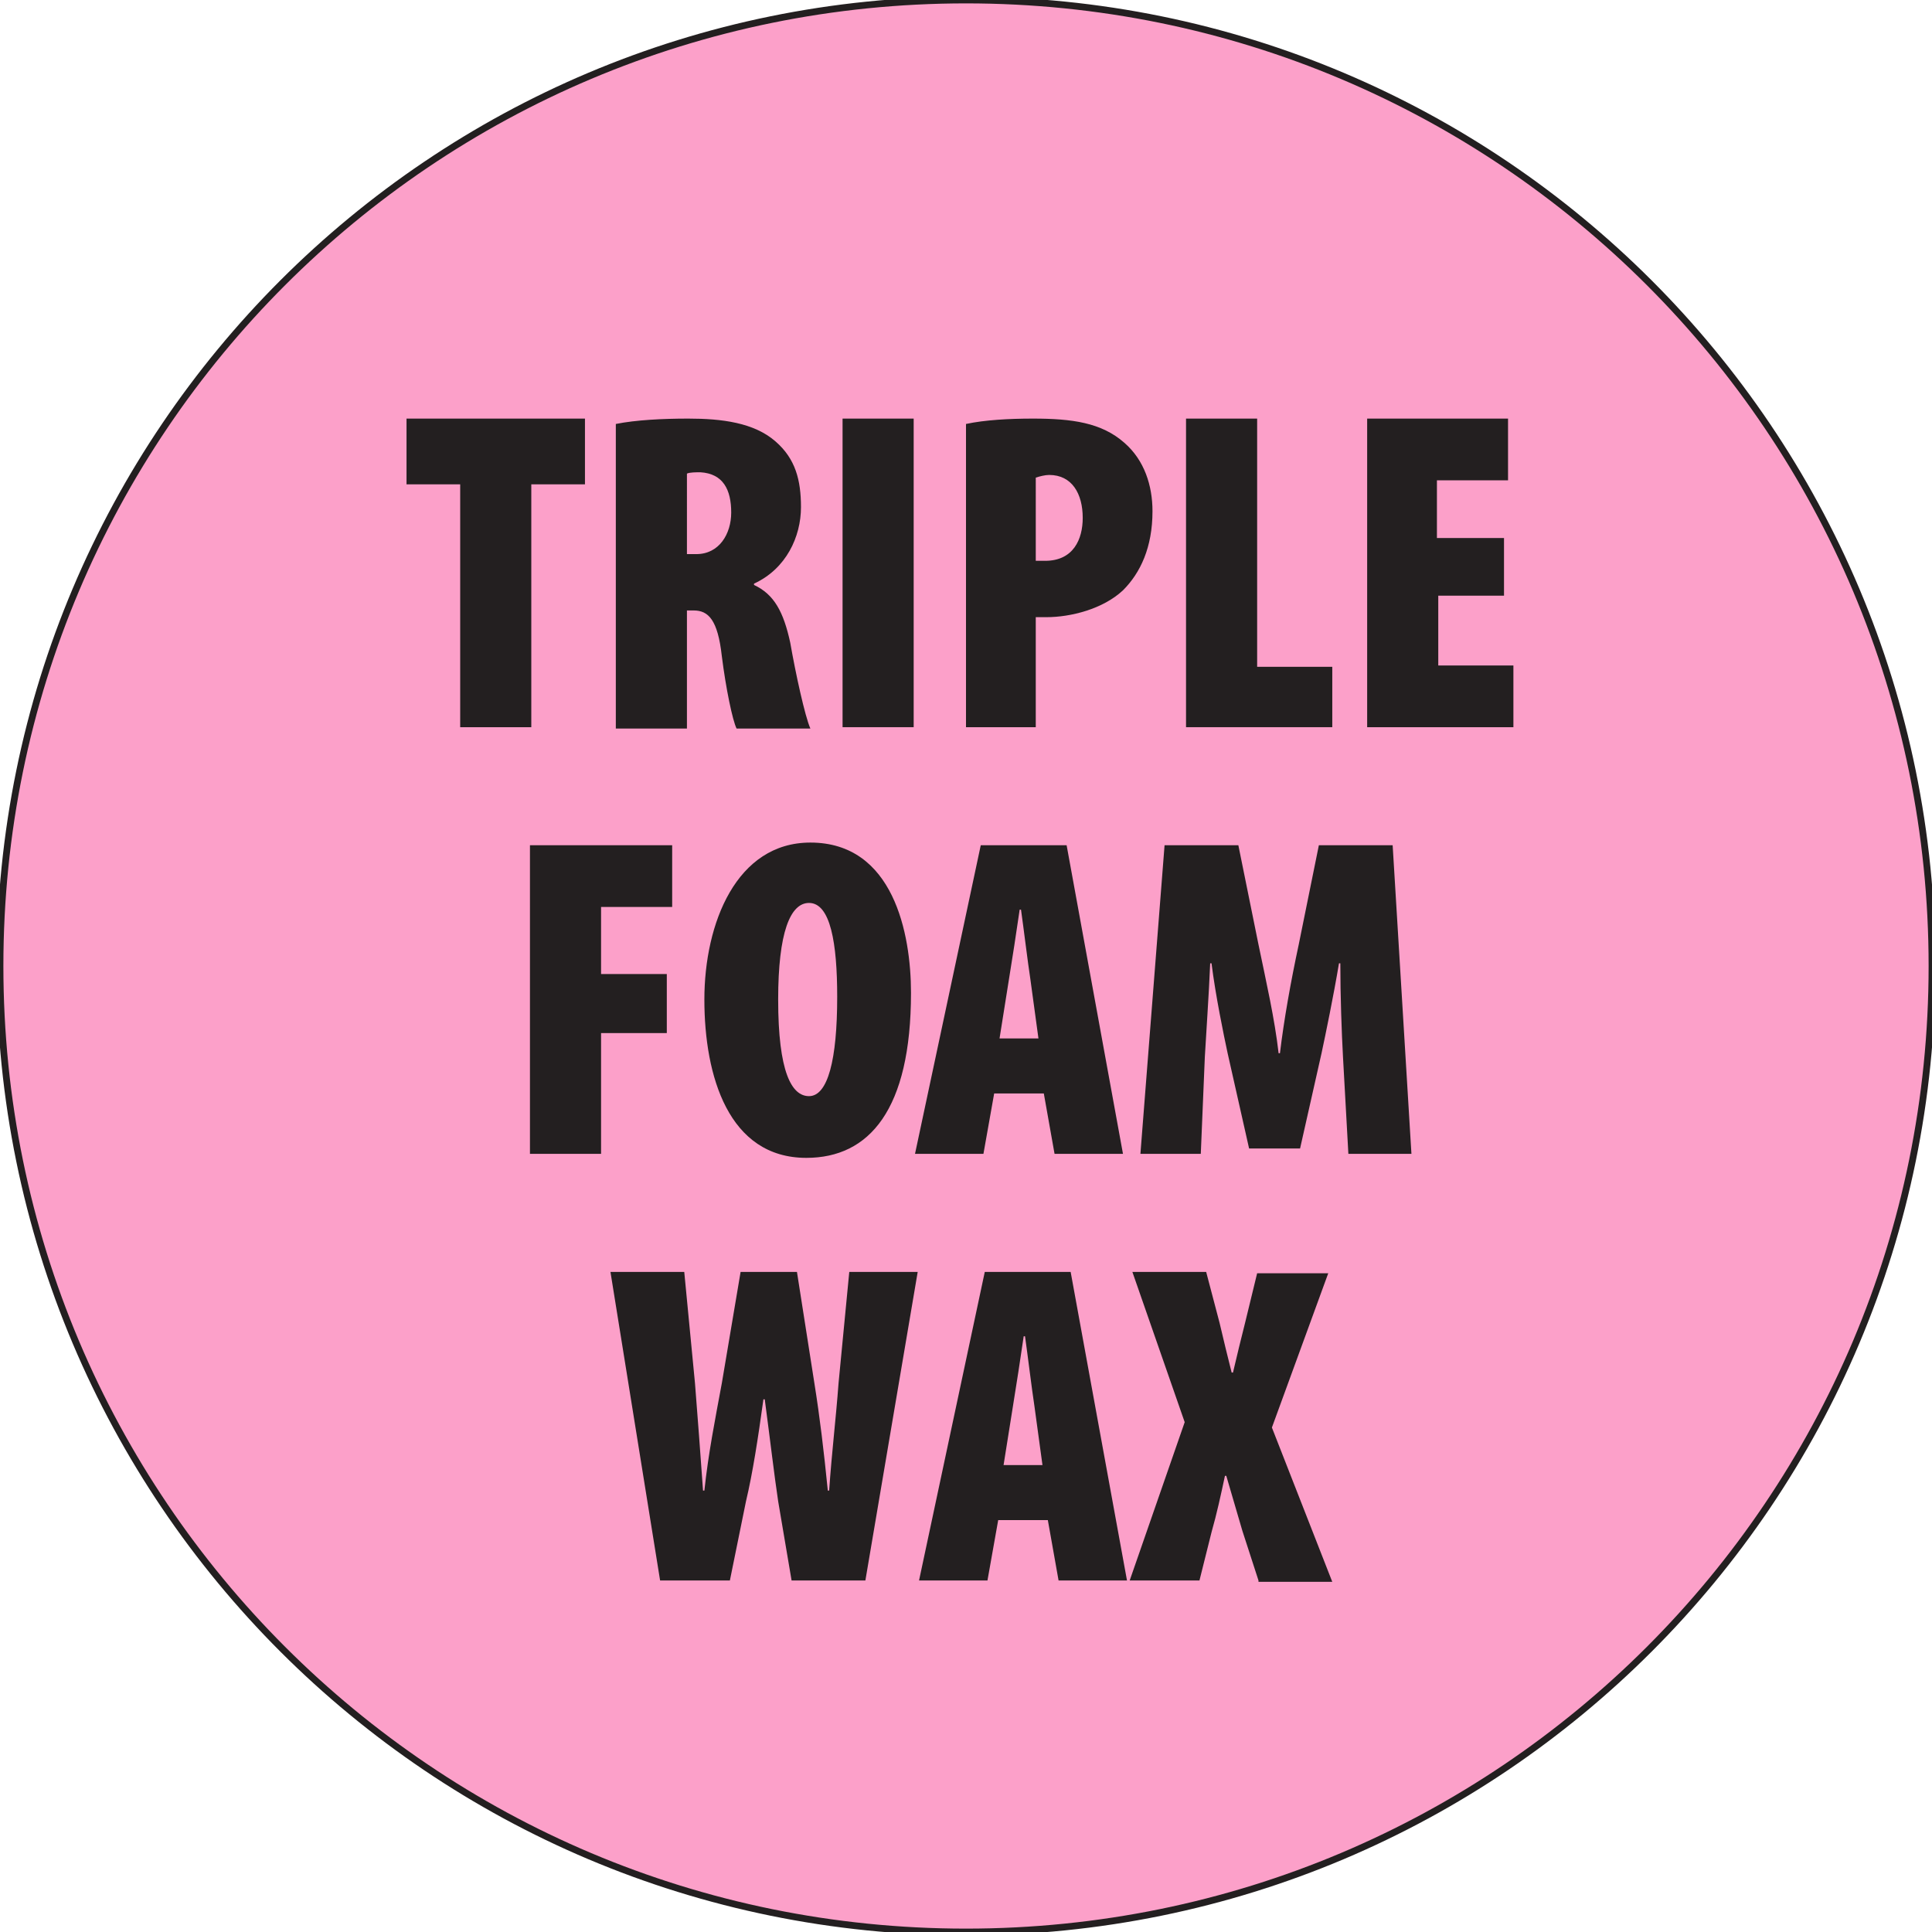
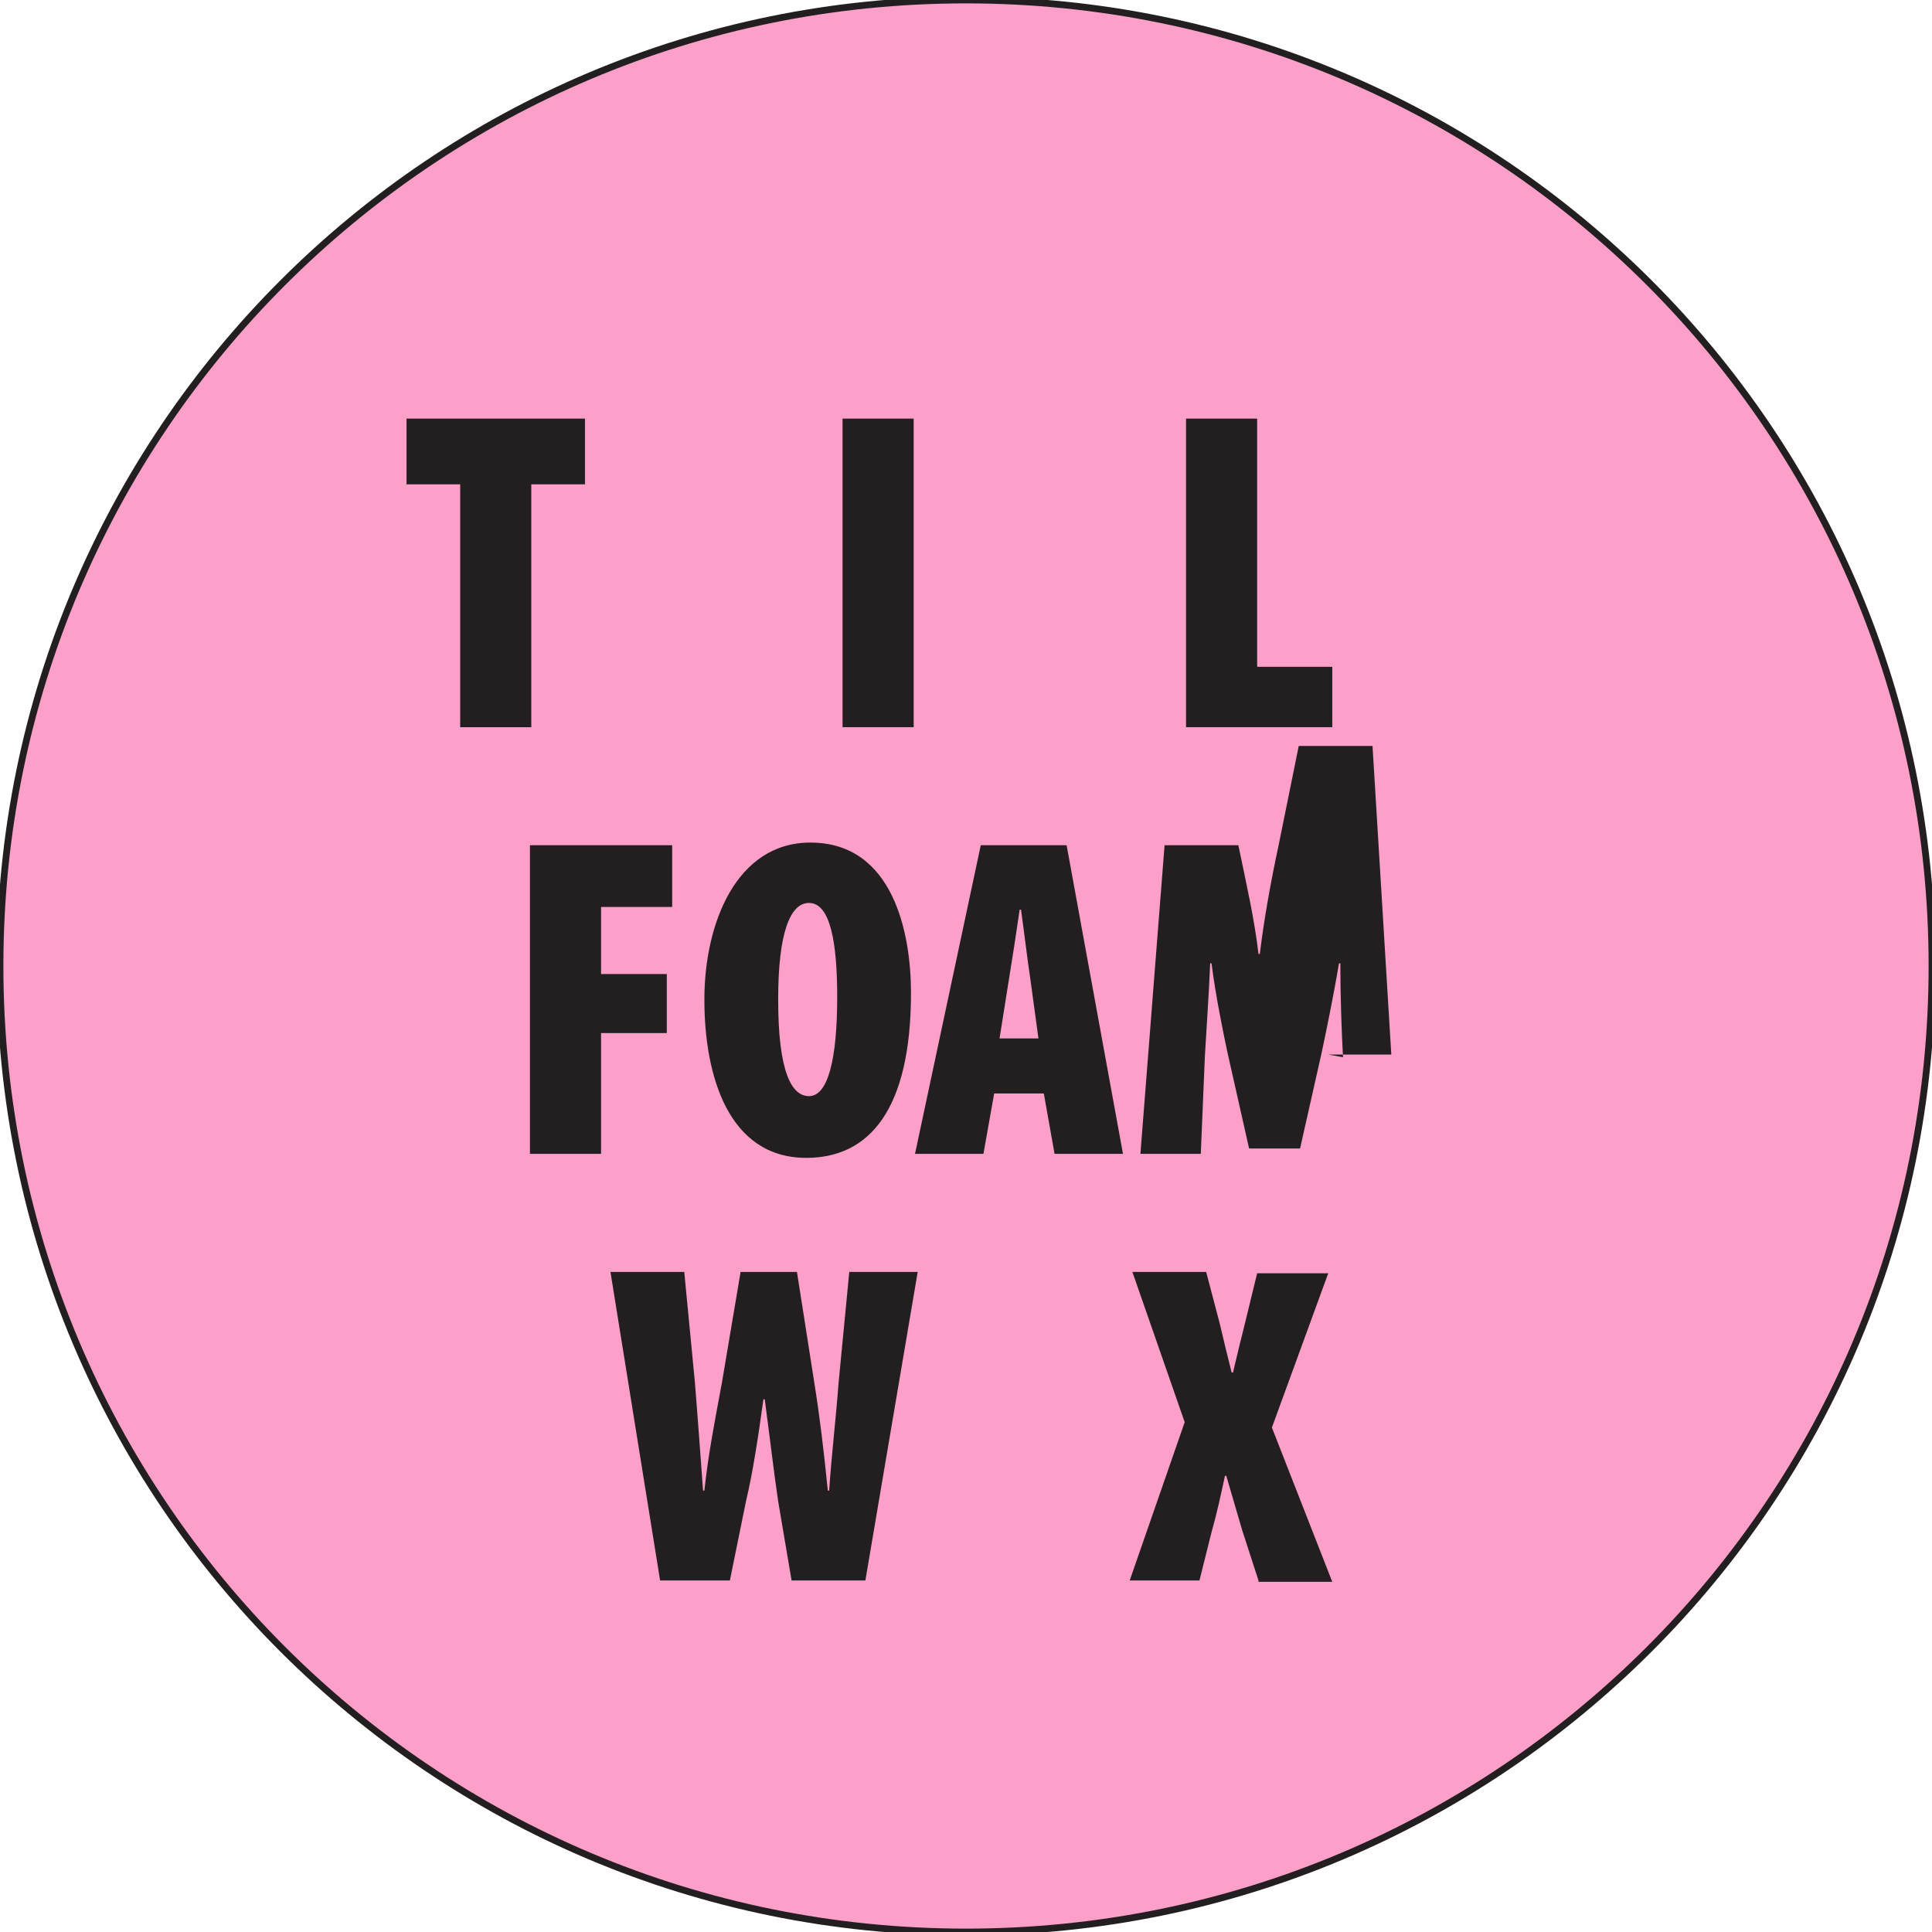
<svg xmlns="http://www.w3.org/2000/svg" version="1.1" id="Layer_1" x="0px" y="0px" width="144px" height="144px" viewBox="0 0 144 144" enable-background="new 0 0 144 144" xml:space="preserve">
  <g>
    <path fill="#FCA0C9" stroke="#231F20" stroke-width="0.504" d="M144,72c0,39.8-32.2,72-72,72S0,111.8,0,72C0,32.2,32.2,0,72,0   S144,32.2,144,72z" />
    <g>
      <path fill="#231F20" d="M34.3,36.1h-4v-4.9h13.3v4.9h-4v18.1h-5.3V36.1z" />
-       <path fill="#231F20" d="M45.9,31.6c1.5-0.3,3.5-0.4,5.4-0.4c2.5,0,4.9,0.3,6.5,1.7c1.5,1.3,1.9,2.9,1.9,4.9c0,2.2-1.1,4.6-3.5,5.7    v0.1c1.5,0.7,2.2,2,2.7,4.3c0.4,2.3,1.1,5.5,1.5,6.4h-5.5c-0.3-0.6-0.8-3-1.1-5.4c-0.3-2.7-1-3.4-2.1-3.4h-0.5v8.8h-5.3V31.6z     M51.2,41.3h0.7c1.7,0,2.6-1.5,2.6-3.1c0-1.7-0.6-2.9-2.3-3c-0.3,0-0.8,0-1,0.1V41.3z" />
      <path fill="#231F20" d="M68.1,31.2v23h-5.3v-23H68.1z" />
-       <path fill="#231F20" d="M72,31.6c1.4-0.3,3.2-0.4,5-0.4c2.9,0,5.1,0.3,6.8,1.8c1.5,1.3,2.1,3.2,2.1,5.1c0,2.7-0.9,4.6-2.2,5.9    c-1.5,1.4-3.9,2-5.7,2c-0.2,0-0.5,0-0.8,0v8.2H72V31.6z M77.3,41.8c0.2,0,0.4,0,0.6,0c2.1,0,2.8-1.6,2.8-3.2    c0-1.8-0.8-3.2-2.5-3.2c-0.3,0-0.7,0.1-1,0.2V41.8z" />
      <path fill="#231F20" d="M88.4,31.2h5.3v18.5h5.6v4.5H88.4V31.2z" />
-       <path fill="#231F20" d="M112.2,44.4h-5v5.2h5.6v4.6h-10.9v-23h10.5v4.6h-5.3v4.3h5V44.4z" />
      <path fill="#231F20" d="M39.6,63h10.5v4.6h-5.3v5h4.9v4.4h-4.9V86h-5.3V63z" />
      <path fill="#231F20" d="M67.9,74c0,8.7-3.1,12.3-7.8,12.3c-5.8,0-7.6-6.1-7.6-11.8c0-5.7,2.4-11.7,7.9-11.7    C66.6,62.8,67.9,69.6,67.9,74z M58,74.5c0,5.4,1,7.2,2.3,7.2c1.4,0,2.1-2.7,2.1-7.4c0-4-0.5-7-2.1-7C58.9,67.3,58,69.5,58,74.5z" />
      <path fill="#231F20" d="M74.1,81.5L73.3,86h-5.1l4.9-23h6.4l4.2,23h-5.1l-0.8-4.5H74.1z M77.4,77.4l-0.6-4.4    c-0.2-1.3-0.5-3.8-0.7-5.2h-0.1c-0.2,1.4-0.6,4-0.8,5.2l-0.7,4.4H77.4z" />
-       <path fill="#231F20" d="M100.1,78.8c-0.1-1.8-0.2-4.6-0.2-7h-0.1c-0.4,2.4-1,5.3-1.3,6.7l-1.6,7.1h-3.8l-1.6-7.1    c-0.3-1.4-0.9-4.3-1.2-6.7h-0.1c-0.1,2.4-0.3,5.2-0.4,7L89.5,86h-4.5l1.8-23h5.5l1.5,7.4c0.6,2.9,1.2,5.5,1.5,8.1h0.1    c0.3-2.5,0.8-5.3,1.4-8.1l1.5-7.4h5.5l1.4,23h-4.7L100.1,78.8z" />
+       <path fill="#231F20" d="M100.1,78.8c-0.1-1.8-0.2-4.6-0.2-7h-0.1c-0.4,2.4-1,5.3-1.3,6.7l-1.6,7.1h-3.8l-1.6-7.1    c-0.3-1.4-0.9-4.3-1.2-6.7h-0.1c-0.1,2.4-0.3,5.2-0.4,7L89.5,86h-4.5l1.8-23h5.5c0.6,2.9,1.2,5.5,1.5,8.1h0.1    c0.3-2.5,0.8-5.3,1.4-8.1l1.5-7.4h5.5l1.4,23h-4.7L100.1,78.8z" />
      <path fill="#231F20" d="M49.2,117.8l-3.7-23h5.5l0.8,8.3c0.2,2.5,0.4,5.2,0.6,8h0.1c0.3-2.8,0.8-5.3,1.3-8l1.4-8.3h4.2l1.3,8.3    c0.4,2.5,0.7,5,1,8h0.1c0.2-2.9,0.5-5.3,0.7-8l0.8-8.3h5.1l-3.9,23h-5.5l-1-5.9c-0.3-2-0.6-4.6-1-7.6h-0.1    c-0.4,2.9-0.8,5.5-1.3,7.6l-1.2,5.9H49.2z" />
-       <path fill="#231F20" d="M74.4,113.3l-0.8,4.5h-5.1l4.9-23h6.4l4.2,23h-5.1l-0.8-4.5H74.4z M77.7,109.2l-0.6-4.4    c-0.2-1.3-0.5-3.8-0.7-5.2h-0.1c-0.2,1.4-0.6,4-0.8,5.2l-0.7,4.4H77.7z" />
      <path fill="#231F20" d="M93.8,117.8l-1.2-3.7c-0.4-1.4-0.8-2.7-1.2-4.1h-0.1c-0.3,1.4-0.6,2.8-1,4.2l-0.9,3.6h-5.2l4.1-11.8    l-3.9-11.2h5.5l1,3.8c0.3,1.3,0.6,2.5,0.9,3.7h0.1c0.3-1.3,0.6-2.5,0.9-3.7l0.9-3.7H99l-4.2,11.5l4.5,11.5H93.8z" />
    </g>
  </g>
  <g>
</g>
  <g>
</g>
  <g>
</g>
  <g>
</g>
  <g>
</g>
  <g>
</g>
</svg>